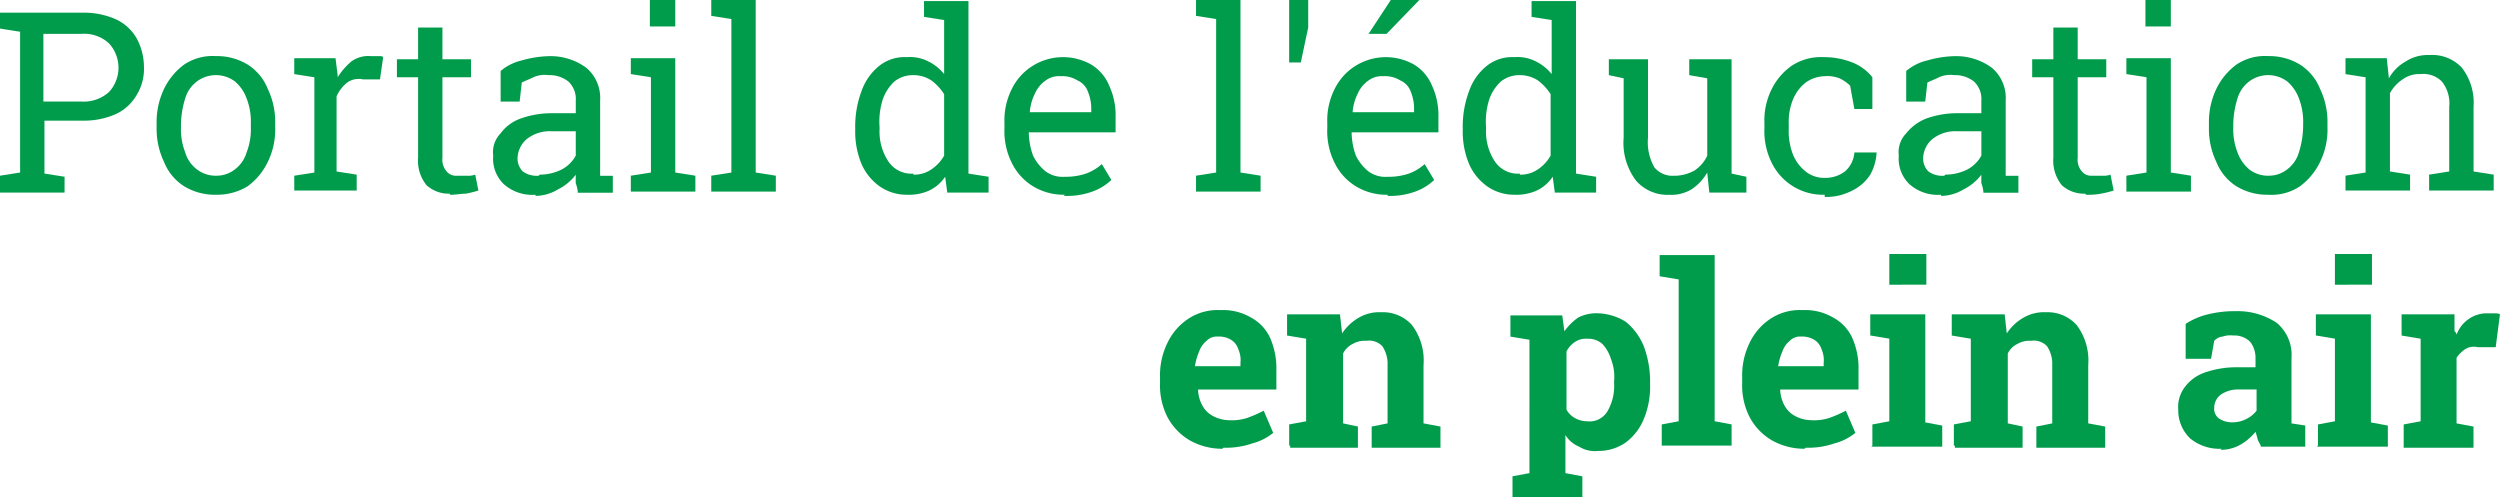
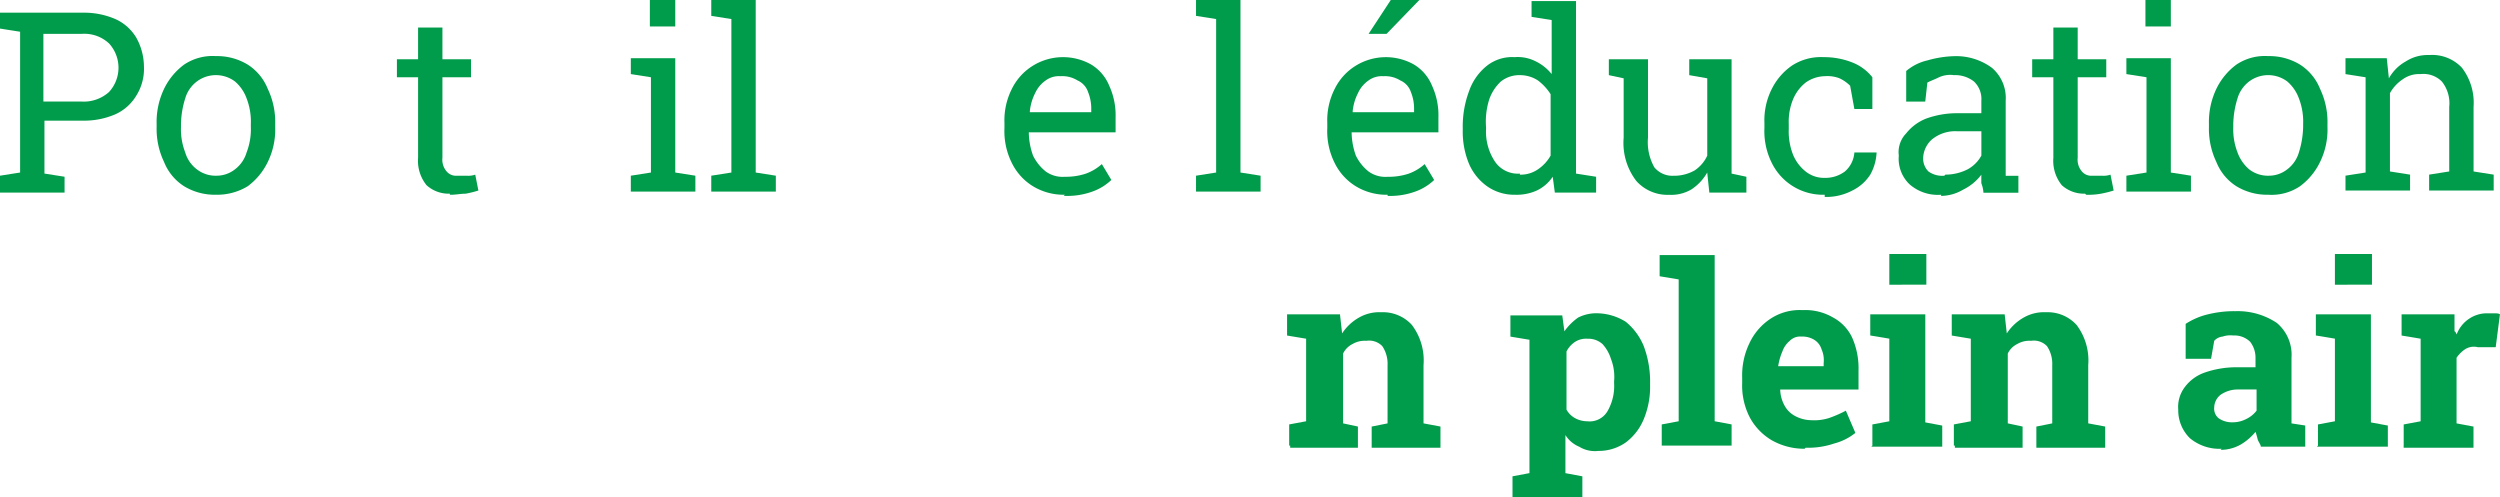
<svg xmlns="http://www.w3.org/2000/svg" id="Layer_1" width="138.852" height="27.629" viewBox="0 0 138.852 27.629">
  <g id="Layer_1-2" data-name="Layer_1">
    <g id="Groupe_3496" data-name="Groupe 3496">
      <path id="Tracé_52318" data-name="Tracé 52318" d="M6.7,19.535v-.882l1.117-.176V10.658L6.7,10.482V9.6h4.585a4.382,4.382,0,0,1,1.822.353,2.574,2.574,0,0,1,1.176,1.058,3.339,3.339,0,0,1,.412,1.587,2.782,2.782,0,0,1-.412,1.587,2.6,2.6,0,0,1-1.176,1.058,4.382,4.382,0,0,1-1.822.353H9.169v2.939l1.117.176v.882H6.7Zm2.41-5h2.116a2.1,2.1,0,0,0,1.528-.529,1.992,1.992,0,0,0,0-2.7,2.009,2.009,0,0,0-1.528-.529H9.11V14.6h0Z" transform="translate(-6.7 -8.895)" fill="#019c4b" />
      <path id="Tracé_52319" data-name="Tracé 52319" d="M24.792,21.4a3.275,3.275,0,0,1-1.764-.47,2.848,2.848,0,0,1-1.117-1.352,4.259,4.259,0,0,1-.412-1.94v-.176a4.259,4.259,0,0,1,.412-1.94,3.639,3.639,0,0,1,1.117-1.352,2.834,2.834,0,0,1,1.764-.47,3.275,3.275,0,0,1,1.764.47,2.848,2.848,0,0,1,1.117,1.352,4.259,4.259,0,0,1,.412,1.94v.176a4.1,4.1,0,0,1-.412,1.94,3.639,3.639,0,0,1-1.117,1.352A3.275,3.275,0,0,1,24.792,21.4Zm0-1.058a1.641,1.641,0,0,0,1.058-.353,1.815,1.815,0,0,0,.647-.941,3.557,3.557,0,0,0,.235-1.411v-.176a3.557,3.557,0,0,0-.235-1.411,2.238,2.238,0,0,0-.647-.941,1.764,1.764,0,0,0-2.116,0,1.815,1.815,0,0,0-.647.941,5.053,5.053,0,0,0-.235,1.411v.176a3.557,3.557,0,0,0,.235,1.411,1.815,1.815,0,0,0,.647.941,1.7,1.7,0,0,0,1.117.353h-.059Z" transform="translate(-12.8 -10.584)" fill="#019c4b" />
-       <path id="Tracé_52320" data-name="Tracé 52320" d="M34.418,21.225v-.882l1.117-.176V14.876L34.418,14.7v-.882H36.71l.118.941v.118a3.757,3.757,0,0,1,.764-.882A1.6,1.6,0,0,1,38.65,13.7h.412c.176,0,.235,0,.294.059l-.176,1.235h-.941a1.107,1.107,0,0,0-.882.176,2.027,2.027,0,0,0-.588.764v4.174l1.117.176v.882H34.418Z" transform="translate(-18.075 -10.584)" fill="#019c4b" />
      <path id="Tracé_52321" data-name="Tracé 52321" d="M47.139,20.229a1.83,1.83,0,0,1-1.293-.47,2.155,2.155,0,0,1-.47-1.528V13.763H44.2v-1h1.176V11h1.352v1.764h1.587v1H46.728v4.468a1,1,0,0,0,.235.764.682.682,0,0,0,.588.235h.529a1.146,1.146,0,0,0,.47-.059l.176.882a6.1,6.1,0,0,1-.705.176c-.294,0-.529.059-.823.059h-.059Z" transform="translate(-22.155 -9.472)" fill="#019c4b" />
-       <path id="Tracé_52322" data-name="Tracé 52322" d="M55.651,21.4a2.375,2.375,0,0,1-1.764-.588,1.962,1.962,0,0,1-.588-1.587,1.494,1.494,0,0,1,.412-1.235,2.328,2.328,0,0,1,1.117-.823,5.016,5.016,0,0,1,1.764-.294h1.293v-.705a1.333,1.333,0,0,0-.412-1.058,1.7,1.7,0,0,0-1.117-.353,1.511,1.511,0,0,0-.823.118c-.235.118-.412.176-.647.294l-.118,1.058H53.712v-1.7a2.777,2.777,0,0,1,1.176-.588,5.91,5.91,0,0,1,1.47-.235,3.363,3.363,0,0,1,2.116.647,2.2,2.2,0,0,1,.764,1.822v4.174h.705v.941H58a1.717,1.717,0,0,0-.118-.529v-.47a2.789,2.789,0,0,1-1,.823,2.469,2.469,0,0,1-1.235.353h0Zm.235-1.117a2.733,2.733,0,0,0,1.235-.294,1.9,1.9,0,0,0,.764-.764V17.874H56.533a2.036,2.036,0,0,0-1.411.47,1.449,1.449,0,0,0-.47,1,1.016,1.016,0,0,0,.294.764,1.314,1.314,0,0,0,.882.235h0Z" transform="translate(-25.906 -10.584)" fill="#019c4b" />
      <path id="Tracé_52323" data-name="Tracé 52323" d="M66.3,19.04v-.882l1.117-.176V12.691L66.3,12.515v-.882h2.469v6.349l1.117.176v.882ZM67.358,9.87V8.4h1.411V9.87Z" transform="translate(-31.264 -8.4)" fill="#019c4b" />
      <path id="Tracé_52324" data-name="Tracé 52324" d="M73.9,19.04v-.882l1.117-.176V9.458L73.9,9.282V8.4h2.469v9.582l1.117.176v.882Z" transform="translate(-34.396 -8.4)" fill="#019c4b" />
-       <path id="Tracé_52325" data-name="Tracé 52325" d="M90.381,19.258a2.62,2.62,0,0,1-1.528-.47,3,3,0,0,1-1-1.235,4.67,4.67,0,0,1-.353-1.881v-.118a5.59,5.59,0,0,1,.353-2.058,3.1,3.1,0,0,1,1-1.411,2.262,2.262,0,0,1,1.528-.47,2.2,2.2,0,0,1,1.176.235,2.6,2.6,0,0,1,.882.705v-3l-1.117-.176V8.5H93.79v9.582l1.117.176v.882H92.614l-.118-.882a2.2,2.2,0,0,1-.882.764,2.727,2.727,0,0,1-1.235.235h0Zm.353-1.117a1.681,1.681,0,0,0,1-.294,2.236,2.236,0,0,0,.705-.764v-3.41a2.877,2.877,0,0,0-.705-.764,1.822,1.822,0,0,0-1-.294,1.641,1.641,0,0,0-1.058.353,2.458,2.458,0,0,0-.647,1,4.052,4.052,0,0,0-.176,1.528v.118a3,3,0,0,0,.47,1.764,1.539,1.539,0,0,0,1.411.705h0Z" transform="translate(-40.001 -8.441)" fill="#019c4b" />
      <path id="Tracé_52326" data-name="Tracé 52326" d="M104.951,21.442a3.275,3.275,0,0,1-1.764-.47,3.128,3.128,0,0,1-1.176-1.293,3.945,3.945,0,0,1-.411-1.94v-.294a3.859,3.859,0,0,1,.411-1.881,3.128,3.128,0,0,1,1.176-1.293,3.182,3.182,0,0,1,3.233-.059,2.456,2.456,0,0,1,1,1.176,3.926,3.926,0,0,1,.353,1.764v.823h-4.82a3.91,3.91,0,0,0,.235,1.293,2.6,2.6,0,0,0,.705.882,1.6,1.6,0,0,0,1.058.294,3.535,3.535,0,0,0,1.176-.176,2.714,2.714,0,0,0,.882-.529l.529.882a2.969,2.969,0,0,1-1.058.647,4.109,4.109,0,0,1-1.587.235h0Zm-1.94-4.585h3.41v-.176a2.437,2.437,0,0,0-.176-.941,1.069,1.069,0,0,0-.588-.647,1.6,1.6,0,0,0-.941-.235,1.244,1.244,0,0,0-.823.235,1.728,1.728,0,0,0-.588.705,2.819,2.819,0,0,0-.294,1h0Z" transform="translate(-45.812 -10.626)" fill="#019c4b" />
      <path id="Tracé_52327" data-name="Tracé 52327" d="M119.7,19.04v-.882l1.117-.176V9.458L119.7,9.282V8.4h2.469v9.582l1.117.176v.882Z" transform="translate(-53.272 -8.4)" fill="#019c4b" />
-       <path id="Tracé_52328" data-name="Tracé 52328" d="M128.5,11.868V8.4h1.058V9.928l-.411,1.94Z" transform="translate(-56.899 -8.4)" fill="#019c4b" />
      <path id="Tracé_52329" data-name="Tracé 52329" d="M135.451,19.217a3.275,3.275,0,0,1-1.764-.47,3.128,3.128,0,0,1-1.176-1.293,3.946,3.946,0,0,1-.411-1.94v-.294a3.86,3.86,0,0,1,.411-1.881,3.128,3.128,0,0,1,1.176-1.293,3.182,3.182,0,0,1,3.233-.059,2.456,2.456,0,0,1,1,1.176,3.926,3.926,0,0,1,.353,1.764v.823h-4.82a3.911,3.911,0,0,0,.235,1.293,2.6,2.6,0,0,0,.705.882,1.6,1.6,0,0,0,1.058.294,3.535,3.535,0,0,0,1.176-.176,2.714,2.714,0,0,0,.882-.529l.529.882a2.969,2.969,0,0,1-1.058.647,4.109,4.109,0,0,1-1.587.235h.059Zm-1.94-4.585h3.41v-.176a2.437,2.437,0,0,0-.176-.941,1.068,1.068,0,0,0-.588-.647,1.6,1.6,0,0,0-.941-.235,1.244,1.244,0,0,0-.823.235,1.728,1.728,0,0,0-.588.705,2.82,2.82,0,0,0-.294,1h0Zm.882-4.35L135.627,8.4h1.587l-1.822,1.881Z" transform="translate(-58.382 -8.4)" fill="#019c4b" />
      <path id="Tracé_52330" data-name="Tracé 52330" d="M147.781,19.258a2.62,2.62,0,0,1-1.528-.47,3,3,0,0,1-1-1.235,4.67,4.67,0,0,1-.353-1.881v-.118a5.59,5.59,0,0,1,.353-2.058,3.1,3.1,0,0,1,1-1.411,2.262,2.262,0,0,1,1.528-.47,2.2,2.2,0,0,1,1.176.235,2.6,2.6,0,0,1,.882.705v-3l-1.117-.176V8.5h2.469v9.582l1.117.176v.882h-2.293l-.118-.882a2.2,2.2,0,0,1-.882.764,2.727,2.727,0,0,1-1.234.235h0Zm.294-1.117a1.681,1.681,0,0,0,1-.294,2.236,2.236,0,0,0,.705-.764v-3.41a2.877,2.877,0,0,0-.705-.764,1.822,1.822,0,0,0-1-.294,1.641,1.641,0,0,0-1.058.353,2.458,2.458,0,0,0-.647,1,4.052,4.052,0,0,0-.176,1.528v.118a3,3,0,0,0,.47,1.764,1.539,1.539,0,0,0,1.411.705h0Z" transform="translate(-63.658 -8.441)" fill="#019c4b" />
      <path id="Tracé_52331" data-name="Tracé 52331" d="M162.11,21.525a2.319,2.319,0,0,1-1.881-.764,3.473,3.473,0,0,1-.705-2.41V15.058l-.823-.176V14h2.175v4.35A2.845,2.845,0,0,0,161.228,20a1.292,1.292,0,0,0,1.058.47,2.315,2.315,0,0,0,1.176-.294,1.955,1.955,0,0,0,.705-.823V15.058l-1-.176V14h2.351v6.349l.823.176v.882h-2.058l-.118-1.117a2.721,2.721,0,0,1-.882.941,2.225,2.225,0,0,1-1.293.294Z" transform="translate(-69.345 -10.708)" fill="#019c4b" />
      <path id="Tracé_52332" data-name="Tracé 52332" d="M176.751,21.442a3.164,3.164,0,0,1-2.939-1.764,3.945,3.945,0,0,1-.411-1.94v-.294a3.859,3.859,0,0,1,.411-1.881,3.441,3.441,0,0,1,1.117-1.293,2.945,2.945,0,0,1,1.764-.47,4.247,4.247,0,0,1,1.587.294,2.647,2.647,0,0,1,1.117.823v1.764h-1l-.235-1.293a2.111,2.111,0,0,0-.588-.412,1.868,1.868,0,0,0-.823-.118,1.9,1.9,0,0,0-1.058.353,2.338,2.338,0,0,0-.705.941,3.267,3.267,0,0,0-.235,1.352V17.8a3.557,3.557,0,0,0,.235,1.411,2.338,2.338,0,0,0,.705.941,1.641,1.641,0,0,0,1.058.353,1.809,1.809,0,0,0,1.117-.353,1.532,1.532,0,0,0,.529-1.058h1.234a2.756,2.756,0,0,1-.353,1.235,2.468,2.468,0,0,1-1,.882,3.092,3.092,0,0,1-1.528.353v-.118Z" transform="translate(-75.404 -10.626)" fill="#019c4b" />
      <path id="Tracé_52333" data-name="Tracé 52333" d="M188.451,21.4a2.375,2.375,0,0,1-1.764-.588,1.962,1.962,0,0,1-.588-1.587,1.494,1.494,0,0,1,.411-1.235,2.647,2.647,0,0,1,1.117-.823,5.016,5.016,0,0,1,1.764-.294h1.293v-.705a1.333,1.333,0,0,0-.411-1.058,1.7,1.7,0,0,0-1.117-.353,1.511,1.511,0,0,0-.823.118c-.235.118-.412.176-.647.294l-.118,1.058h-1.058v-1.7a2.777,2.777,0,0,1,1.176-.588,5.91,5.91,0,0,1,1.47-.235,3.363,3.363,0,0,1,2.116.647,2.2,2.2,0,0,1,.764,1.822v4.174h.705v.941H190.8a1.717,1.717,0,0,0-.118-.529v-.47a2.789,2.789,0,0,1-1,.823,2.469,2.469,0,0,1-1.235.353h0Zm.235-1.117a2.733,2.733,0,0,0,1.235-.294,1.9,1.9,0,0,0,.764-.764V17.874h-1.352a2.036,2.036,0,0,0-1.411.47,1.449,1.449,0,0,0-.47,1,1.016,1.016,0,0,0,.294.764,1.314,1.314,0,0,0,.882.235h0Z" transform="translate(-80.638 -10.584)" fill="#019c4b" />
      <path id="Tracé_52334" data-name="Tracé 52334" d="M201.639,20.229a1.83,1.83,0,0,1-1.293-.47,2.155,2.155,0,0,1-.47-1.528V13.763H198.7v-1h1.176V11h1.352v1.764h1.587v1h-1.587v4.468a1,1,0,0,0,.235.764.682.682,0,0,0,.588.235h.529a1.146,1.146,0,0,0,.47-.059l.176.882a6.1,6.1,0,0,1-.705.176,3.881,3.881,0,0,1-.823.059h0Z" transform="translate(-85.831 -9.472)" fill="#019c4b" />
      <path id="Tracé_52335" data-name="Tracé 52335" d="M207.6,19.04v-.882l1.117-.176V12.691l-1.117-.176v-.882h2.469v6.349l1.117.176v.882H207.6Zm1.058-9.171V8.4h1.411V9.87Z" transform="translate(-89.499 -8.4)" fill="#019c4b" />
      <path id="Tracé_52336" data-name="Tracé 52336" d="M218.692,21.4a3.275,3.275,0,0,1-1.764-.47,2.848,2.848,0,0,1-1.117-1.352,4.26,4.26,0,0,1-.411-1.94v-.176a4.26,4.26,0,0,1,.411-1.94,3.639,3.639,0,0,1,1.117-1.352,2.834,2.834,0,0,1,1.764-.47,3.275,3.275,0,0,1,1.764.47,2.848,2.848,0,0,1,1.117,1.352,4.259,4.259,0,0,1,.411,1.94v.176a4.1,4.1,0,0,1-.411,1.94,3.639,3.639,0,0,1-1.117,1.352A2.834,2.834,0,0,1,218.692,21.4Zm0-1.058a1.641,1.641,0,0,0,1.058-.353,1.815,1.815,0,0,0,.647-.941,5.052,5.052,0,0,0,.235-1.411v-.176a3.557,3.557,0,0,0-.235-1.411,2.238,2.238,0,0,0-.647-.941,1.764,1.764,0,0,0-2.116,0,1.815,1.815,0,0,0-.647.941,5.053,5.053,0,0,0-.235,1.411v.176a3.557,3.557,0,0,0,.235,1.411,2.238,2.238,0,0,0,.647.941,1.7,1.7,0,0,0,1.117.353h-.059Z" transform="translate(-92.714 -10.584)" fill="#019c4b" />
      <path id="Tracé_52337" data-name="Tracé 52337" d="M228.3,21.183V20.3l1.117-.176V14.835l-1.117-.176v-.882h2.293l.118,1.117a2.411,2.411,0,0,1,.941-.941,2.236,2.236,0,0,1,1.293-.353,2.265,2.265,0,0,1,1.822.705,3.2,3.2,0,0,1,.647,2.175v3.586l1.117.176v.882h-3.586v-.882l1.117-.176V16.481a1.931,1.931,0,0,0-.411-1.411,1.436,1.436,0,0,0-1.176-.412,1.557,1.557,0,0,0-1,.294,2.2,2.2,0,0,0-.705.764v4.35l1.117.176v.882H228.3Z" transform="translate(-98.03 -10.543)" fill="#019c4b" />
-       <path id="Tracé_52338" data-name="Tracé 52338" d="M119.768,45.4a3.649,3.649,0,0,1-1.822-.47,3.267,3.267,0,0,1-1.235-1.293,3.859,3.859,0,0,1-.411-1.881v-.294a4.1,4.1,0,0,1,.411-1.94,3.288,3.288,0,0,1,1.176-1.352,2.944,2.944,0,0,1,1.764-.47,3.058,3.058,0,0,1,1.7.412,2.436,2.436,0,0,1,1.058,1.117,4.2,4.2,0,0,1,.353,1.822v1.058h-4.35a1.947,1.947,0,0,0,.235.882,1.417,1.417,0,0,0,.588.588,1.947,1.947,0,0,0,.882.235,2.75,2.75,0,0,0,1-.118,6.531,6.531,0,0,0,.941-.411l.529,1.235a3.153,3.153,0,0,1-1.176.588,4.505,4.505,0,0,1-1.587.235h0Zm-1.47-4.585h2.469v-.176a1.5,1.5,0,0,0-.118-.764.938.938,0,0,0-.411-.529,1.254,1.254,0,0,0-.705-.176.8.8,0,0,0-.647.235,1.344,1.344,0,0,0-.412.588,3.37,3.37,0,0,0-.235.823h.059Z" transform="translate(-51.871 -20.476)" fill="#019c4b" />
      <path id="Tracé_52339" data-name="Tracé 52339" d="M128.418,45.307V44.131l.941-.176V39.37l-1.058-.176V38.018h2.939l.118,1.058a2.721,2.721,0,0,1,.941-.882,2.26,2.26,0,0,1,1.234-.294,2.174,2.174,0,0,1,1.7.705,3.268,3.268,0,0,1,.647,2.234v3.233l.941.176v1.176H133V44.249l.882-.176V40.839a1.746,1.746,0,0,0-.294-1.058,1.012,1.012,0,0,0-.882-.294,1.334,1.334,0,0,0-.764.176,1.153,1.153,0,0,0-.529.529v3.88l.823.176v1.176h-3.762v-.118Z" transform="translate(-56.816 -20.558)" fill="#019c4b" />
      <path id="Tracé_52340" data-name="Tracé 52340" d="M149.518,48.229V47.053l.941-.176V39.47l-1.058-.176V38.118h2.881L152.4,39a3.143,3.143,0,0,1,.764-.764A2.238,2.238,0,0,1,154.279,38a3.082,3.082,0,0,1,1.528.47,3.394,3.394,0,0,1,1,1.352,5.59,5.59,0,0,1,.353,2.058V42a4.669,4.669,0,0,1-.353,1.881,3.085,3.085,0,0,1-1,1.293,2.62,2.62,0,0,1-1.528.47,1.658,1.658,0,0,1-1.058-.235,1.625,1.625,0,0,1-.764-.647v2.116l.941.176v1.176h-3.88ZM153.691,44a1.152,1.152,0,0,0,1.117-.588,2.8,2.8,0,0,0,.353-1.528v-.118a2.739,2.739,0,0,0-.176-1.235,2.167,2.167,0,0,0-.47-.823,1.163,1.163,0,0,0-.823-.294,1.13,1.13,0,0,0-.705.176,1.388,1.388,0,0,0-.47.529V43.35a1.2,1.2,0,0,0,.47.47,1.4,1.4,0,0,0,.705.176Z" transform="translate(-65.512 -20.599)" fill="#019c4b" />
      <path id="Tracé_52341" data-name="Tracé 52341" d="M163.618,43.081V41.906l.941-.176V33.852l-1.058-.176V32.5h3.057v9.229l.941.176v1.176h-3.939Z" transform="translate(-71.324 -18.333)" fill="#019c4b" />
      <path id="Tracé_52342" data-name="Tracé 52342" d="M174.768,45.4a3.649,3.649,0,0,1-1.822-.47,3.267,3.267,0,0,1-1.235-1.293,3.86,3.86,0,0,1-.411-1.881v-.294a4.1,4.1,0,0,1,.411-1.94,3.288,3.288,0,0,1,1.176-1.352,2.945,2.945,0,0,1,1.764-.47,3.058,3.058,0,0,1,1.7.412,2.436,2.436,0,0,1,1.058,1.117,4.2,4.2,0,0,1,.353,1.822v1.058h-4.35a1.947,1.947,0,0,0,.235.882,1.417,1.417,0,0,0,.588.588,1.948,1.948,0,0,0,.882.235,2.75,2.75,0,0,0,1-.118,6.532,6.532,0,0,0,.941-.411l.529,1.235a3.153,3.153,0,0,1-1.176.588,4.505,4.505,0,0,1-1.587.235h0Zm-1.411-4.585h2.469v-.176a1.5,1.5,0,0,0-.118-.764.938.938,0,0,0-.411-.529,1.254,1.254,0,0,0-.705-.176.8.8,0,0,0-.647.235,1.344,1.344,0,0,0-.411.588,3.37,3.37,0,0,0-.235.823h.059Z" transform="translate(-74.538 -20.476)" fill="#019c4b" />
      <path id="Tracé_52343" data-name="Tracé 52343" d="M183.518,43.04V41.865l.941-.176V37.1l-1.058-.176V35.751h3.057v6l.941.176V43.1h-3.939Zm.941-8.935V32.4h2.057v1.7Z" transform="translate(-79.525 -18.291)" fill="#019c4b" />
      <path id="Tracé_52344" data-name="Tracé 52344" d="M191.218,45.307V44.131l.941-.176V39.37l-1.058-.176V38.018h2.939l.118,1.058a2.721,2.721,0,0,1,.941-.882,2.26,2.26,0,0,1,1.235-.294,2.174,2.174,0,0,1,1.7.705,3.268,3.268,0,0,1,.647,2.234v3.233l.941.176v1.176H195.8V44.249l.882-.176V40.839a1.745,1.745,0,0,0-.294-1.058,1.012,1.012,0,0,0-.882-.294,1.334,1.334,0,0,0-.764.176,1.153,1.153,0,0,0-.529.529v3.88l.823.176v1.176h-3.762v-.118Z" transform="translate(-82.699 -20.558)" fill="#019c4b" />
      <path id="Tracé_52345" data-name="Tracé 52345" d="M214.91,45.442a2.563,2.563,0,0,1-1.764-.588,2.171,2.171,0,0,1-.647-1.587,1.821,1.821,0,0,1,.353-1.235,2.328,2.328,0,0,1,1.117-.823,5.372,5.372,0,0,1,1.822-.294h1v-.529a1.444,1.444,0,0,0-.294-.882,1.241,1.241,0,0,0-.941-.353,1.32,1.32,0,0,0-.588.059.726.726,0,0,0-.47.235l-.176,1h-1.411v-1.94a3.919,3.919,0,0,1,1.235-.529,6.066,6.066,0,0,1,1.528-.176,3.919,3.919,0,0,1,2.293.647,2.305,2.305,0,0,1,.823,1.94v3.645l.764.118v1.176h-2.469c0-.118-.118-.235-.176-.411a3.757,3.757,0,0,0-.118-.412,3.094,3.094,0,0,1-.823.705,2.251,2.251,0,0,1-1.117.294h0Zm.588-1.47a1.627,1.627,0,0,0,.764-.176,1.6,1.6,0,0,0,.588-.47V42.15h-1a1.681,1.681,0,0,0-1,.294.919.919,0,0,0-.353.705.682.682,0,0,0,.235.588,1.26,1.26,0,0,0,.705.235Z" transform="translate(-91.518 -20.517)" fill="#019c4b" />
      <path id="Tracé_52346" data-name="Tracé 52346" d="M225.618,43.04V41.865l.941-.176V37.1l-1.058-.176V35.751h3.057v6l.941.176V43.1h-3.939Zm.941-8.935V32.4h2.058v1.7Z" transform="translate(-96.876 -18.291)" fill="#019c4b" />
      <path id="Tracé_52347" data-name="Tracé 52347" d="M233.718,45.348V44.173l.941-.176V39.411l-1.058-.176V38.059h2.939V39c.059,0,.118.176.118.176a1.816,1.816,0,0,1,.705-.882A1.776,1.776,0,0,1,238.3,38h.411c.118,0,.294,0,.353.059l-.235,1.822h-1a.911.911,0,0,0-.705.118,1.789,1.789,0,0,0-.47.47v3.645l.941.176v1.176h-3.88v-.118Z" transform="translate(-100.215 -20.599)" fill="#019c4b" />
    </g>
  </g>
</svg>